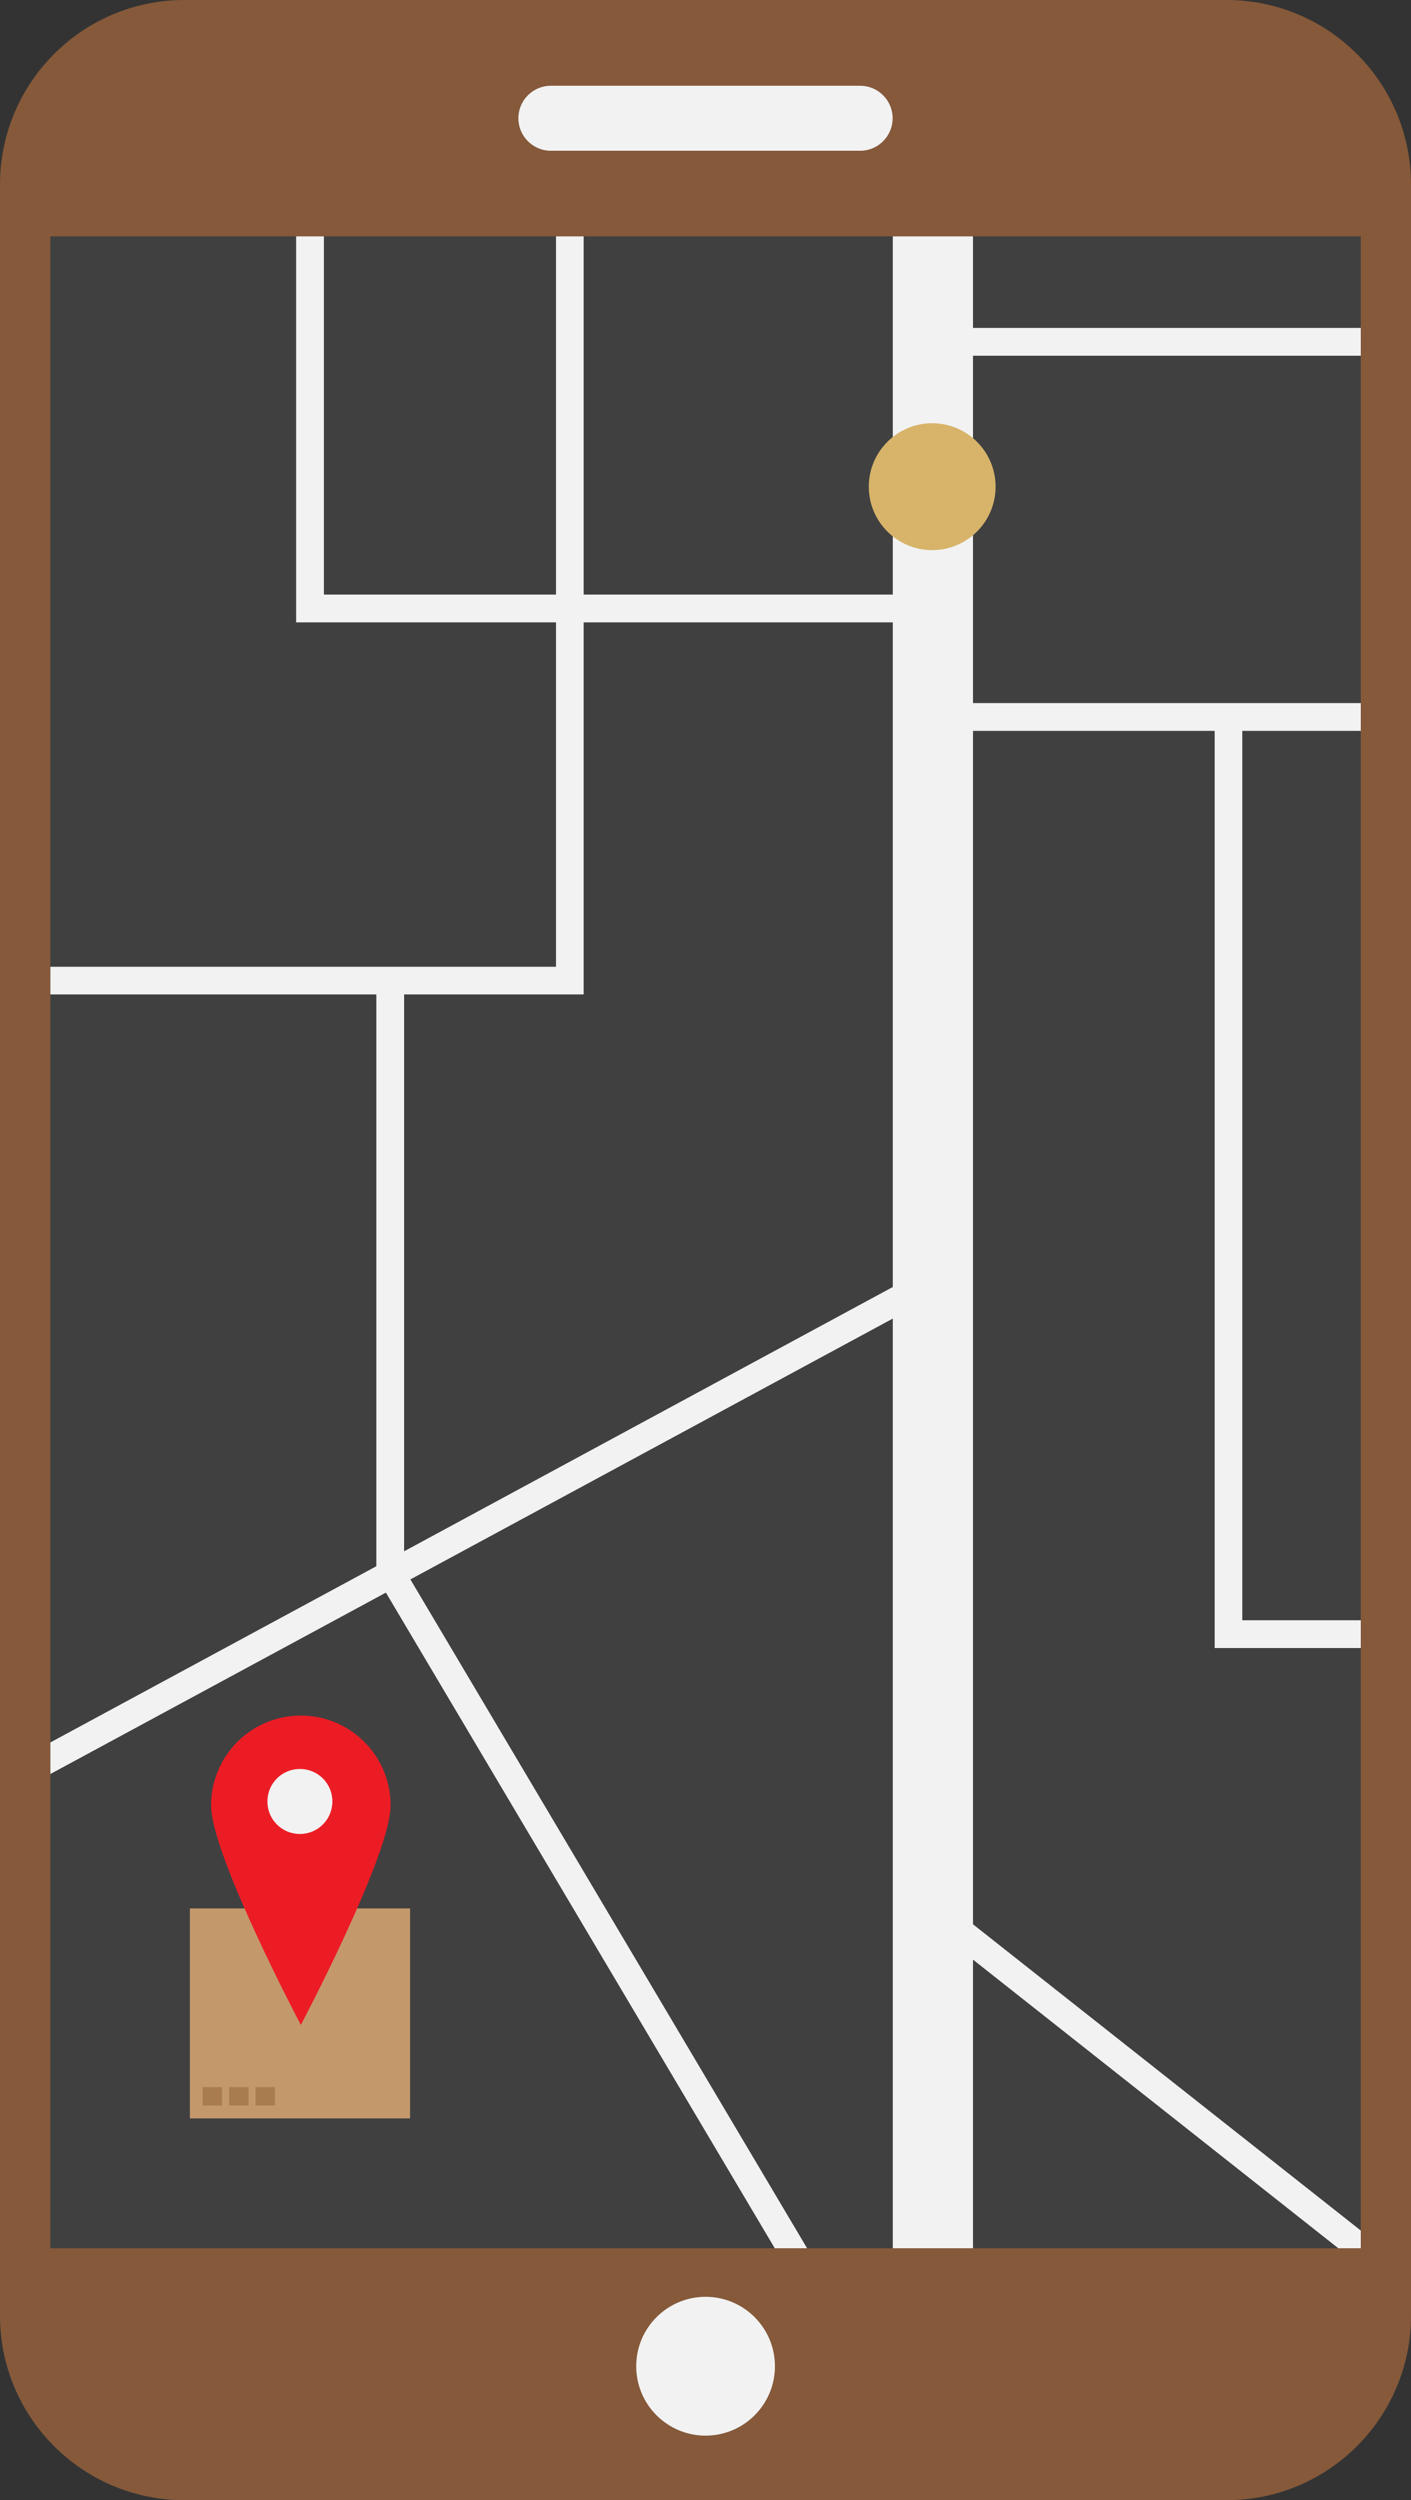
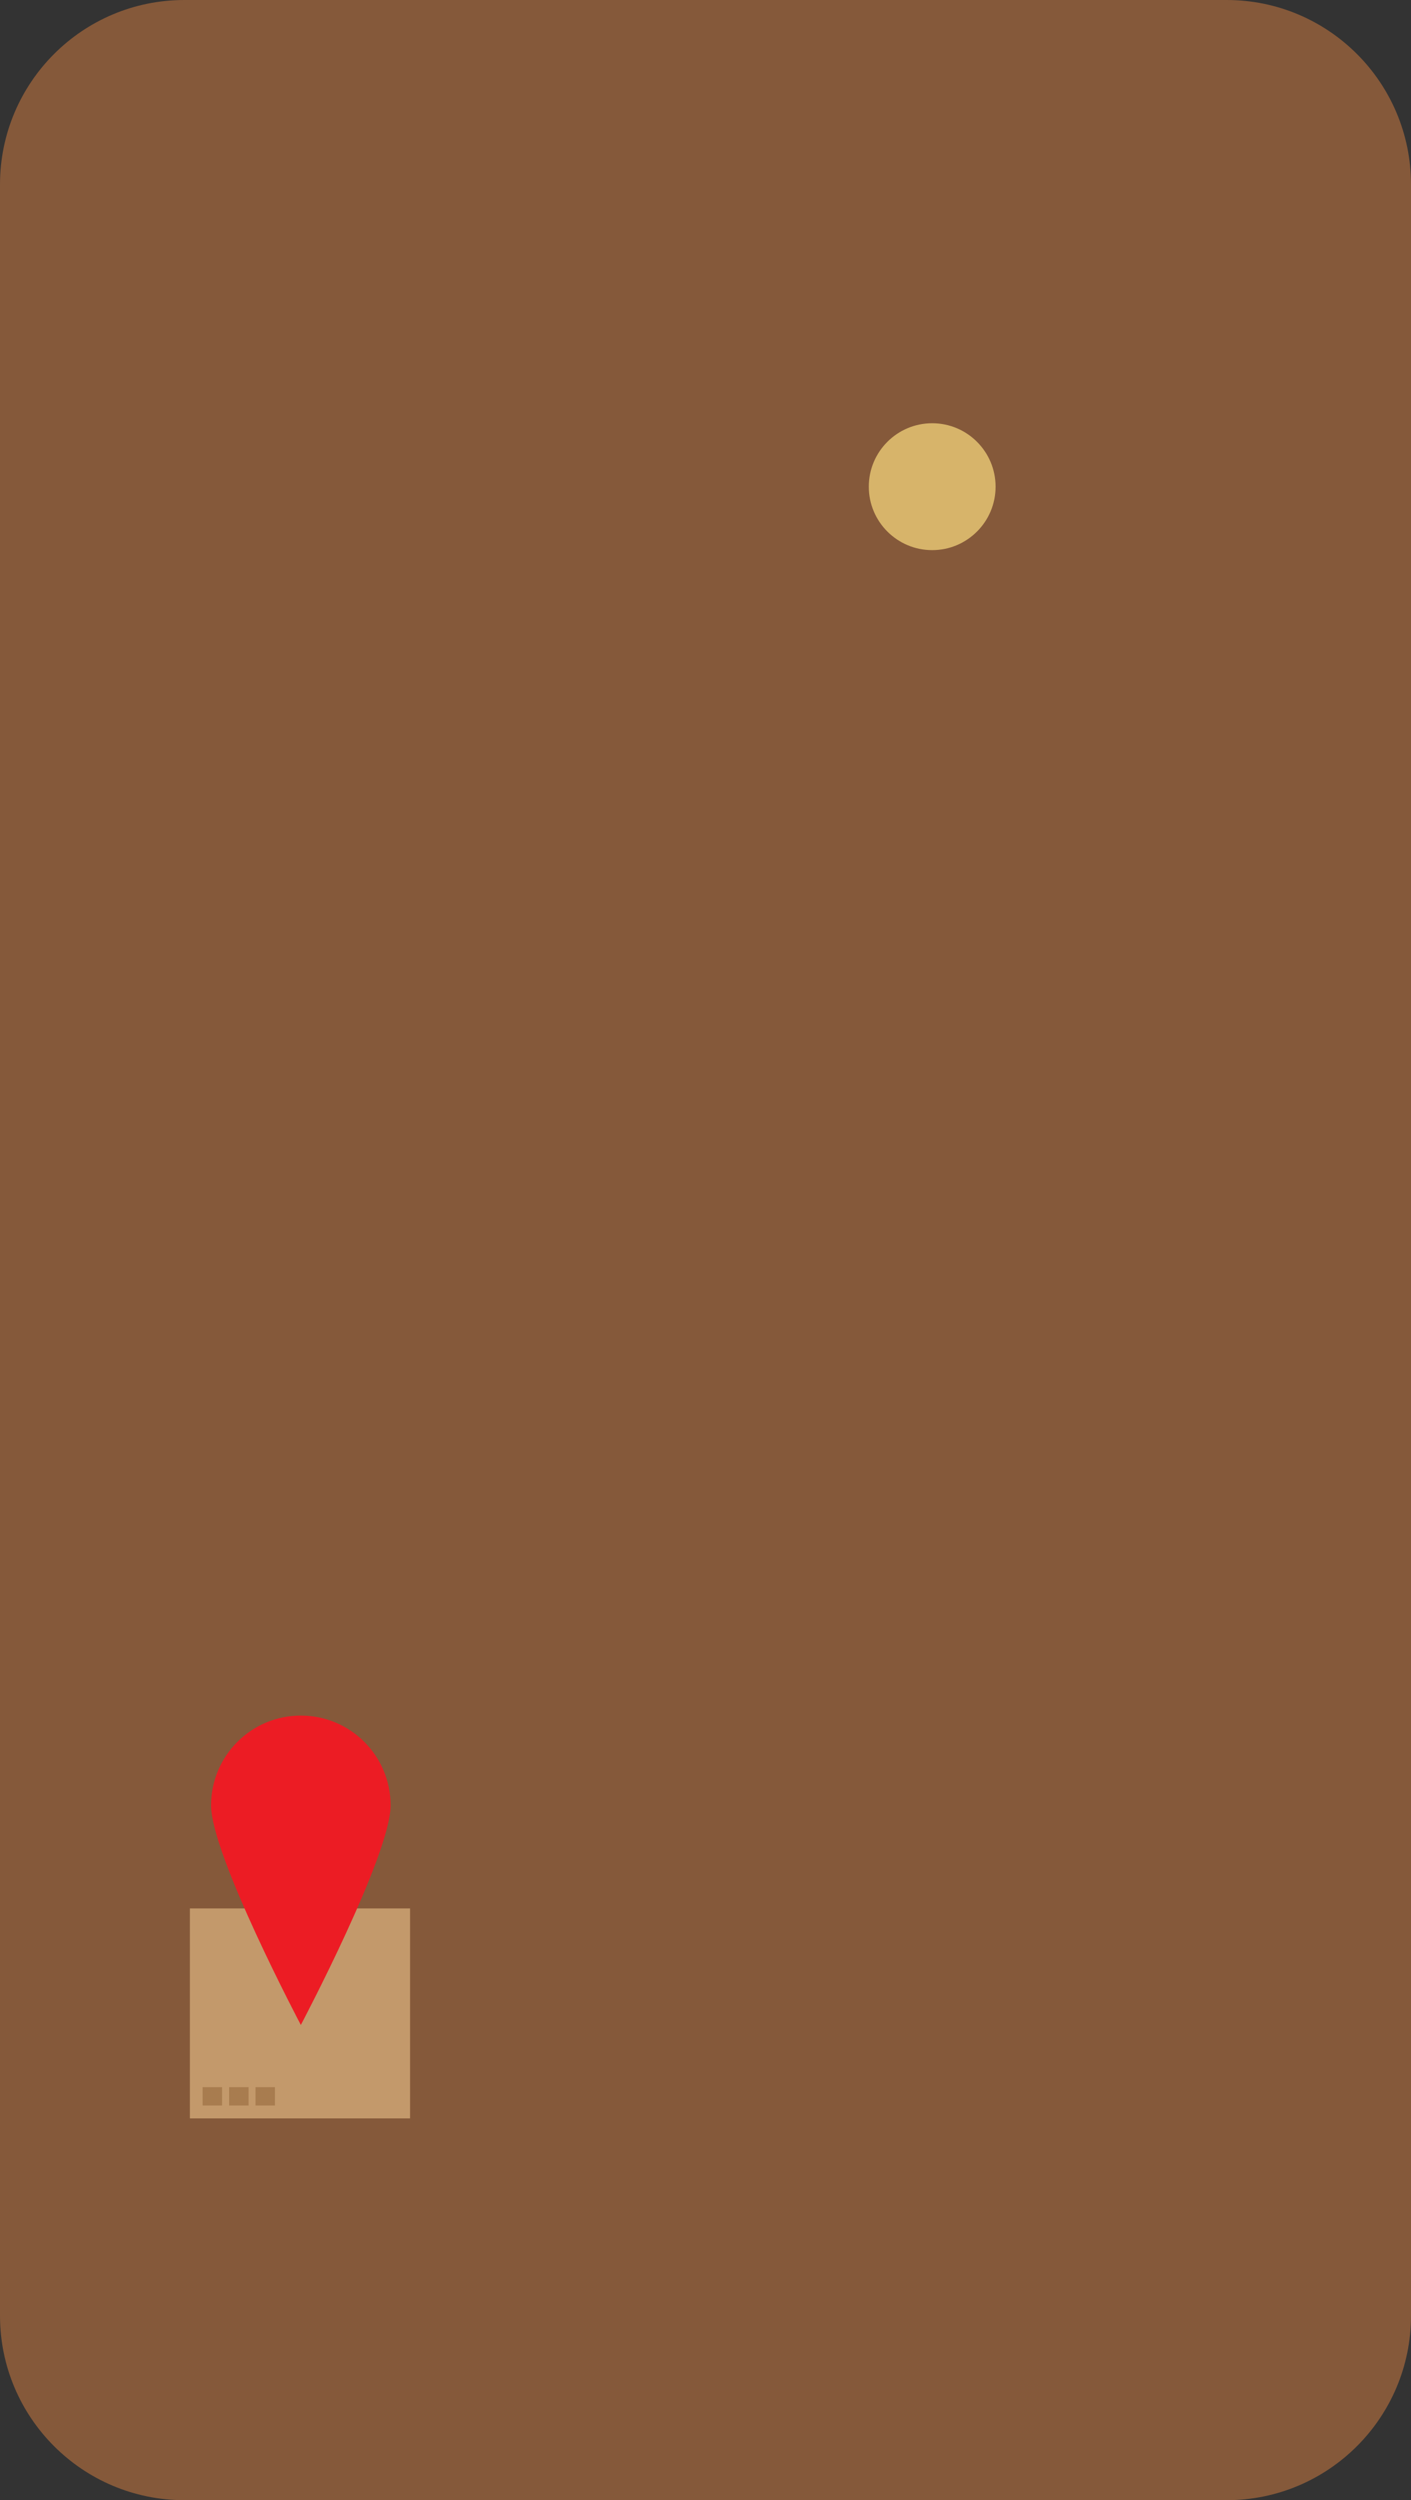
<svg xmlns="http://www.w3.org/2000/svg" width="293" height="519" viewBox="0 0 293 519" fill="none">
  <rect x="0" y="0" width="293" height="519" fill="#333333" stroke="none" />
  <g clip-path="url(#clip0_85_6420)">
    <path d="M254.709 0H38.291C17.143 0 0 17.15 0 38.306V480.694C0 501.85 17.143 519 38.291 519H254.709C275.857 519 293 501.85 293 480.694V38.306C293 17.15 275.857 0 254.709 0Z" fill="#85593A" />
-     <path d="M178.616 17.8H114.384C110.669 17.8 107.639 20.832 107.639 24.548C107.639 28.265 110.669 31.296 114.384 31.296H178.616C182.331 31.296 185.361 28.265 185.361 24.548C185.361 20.832 182.331 17.8 178.616 17.8Z" fill="#F2F2F2" />
-     <path d="M282.572 49.063H10.461V466.709H282.572V49.063Z" fill="#404041" />
-     <path d="M160.92 491.192C160.92 499.146 154.468 505.601 146.516 505.601C138.565 505.601 132.112 499.146 132.112 491.192C132.112 483.237 138.565 476.782 146.516 476.782C154.468 476.782 160.92 483.237 160.92 491.192Z" fill="#F2F2F2" />
-     <path d="M277.912 466.709H282.572V463.025L202.047 399.454V151.722H252.232V342.109H282.572V336.339H257.968V151.722H282.572V145.952H202.047V73.84H282.572V68.07H202.047V49.063H185.394V267.161L83.915 322.027V206.426H121.195V129.196H185.394V123.425H121.195V49.063H115.46V123.425H67.262V49.063H61.494V129.196H115.46V200.688H10.461V206.426H78.147V325.125L10.461 361.702V368.255L80.134 330.601L160.888 466.709H167.601L85.218 327.863L185.394 273.714V466.709H202.047V406.789L277.912 466.709Z" fill="#F2F2F2" />
    <path d="M206.739 101.029C206.739 108.299 200.841 114.2 193.574 114.2C186.307 114.2 180.408 108.299 180.408 101.029C180.408 93.759 186.307 87.858 193.574 87.858C200.841 87.858 206.739 93.759 206.739 101.029Z" fill="#D7B46A" />
    <path d="M85.153 396.161H39.432V439.748H85.153V396.161Z" fill="#C3996B" />
    <path d="M61.135 407.93L62.276 409.104L63.416 407.93L64.557 409.104L65.697 407.93L66.773 409.038V396.161H57.778V409.038L58.886 407.93L59.994 409.104L61.135 407.93Z" fill="#A87C4F" />
-     <path d="M57.095 433.261H53.054V437.075H57.095V433.261Z" fill="#A87C4F" />
+     <path d="M57.095 433.261H53.054V437.075H57.095Z" fill="#A87C4F" />
    <path d="M51.62 433.261H47.579V437.075H51.62V433.261Z" fill="#A87C4F" />
    <path d="M46.112 433.261H42.071V437.075H46.112V433.261Z" fill="#A87C4F" />
    <path d="M81.112 374.775C81.112 385.077 62.471 420.351 62.471 420.351C62.471 420.351 43.831 385.077 43.831 374.775C43.831 364.474 52.174 356.128 62.471 356.128C72.769 356.128 81.112 364.474 81.112 374.775Z" fill="#EC1C24" />
-     <path d="M69.022 373.96C69.022 377.677 66.024 380.709 62.276 380.709C58.528 380.709 55.53 377.709 55.53 373.96C55.53 370.211 58.528 367.212 62.276 367.212C66.024 367.212 69.022 370.211 69.022 373.96Z" fill="#F2F2F2" />
  </g>
  <defs>
    <clipPath id="clip0_85_6420">
      <rect width="293" height="519" fill="white" />
    </clipPath>
  </defs>
</svg>